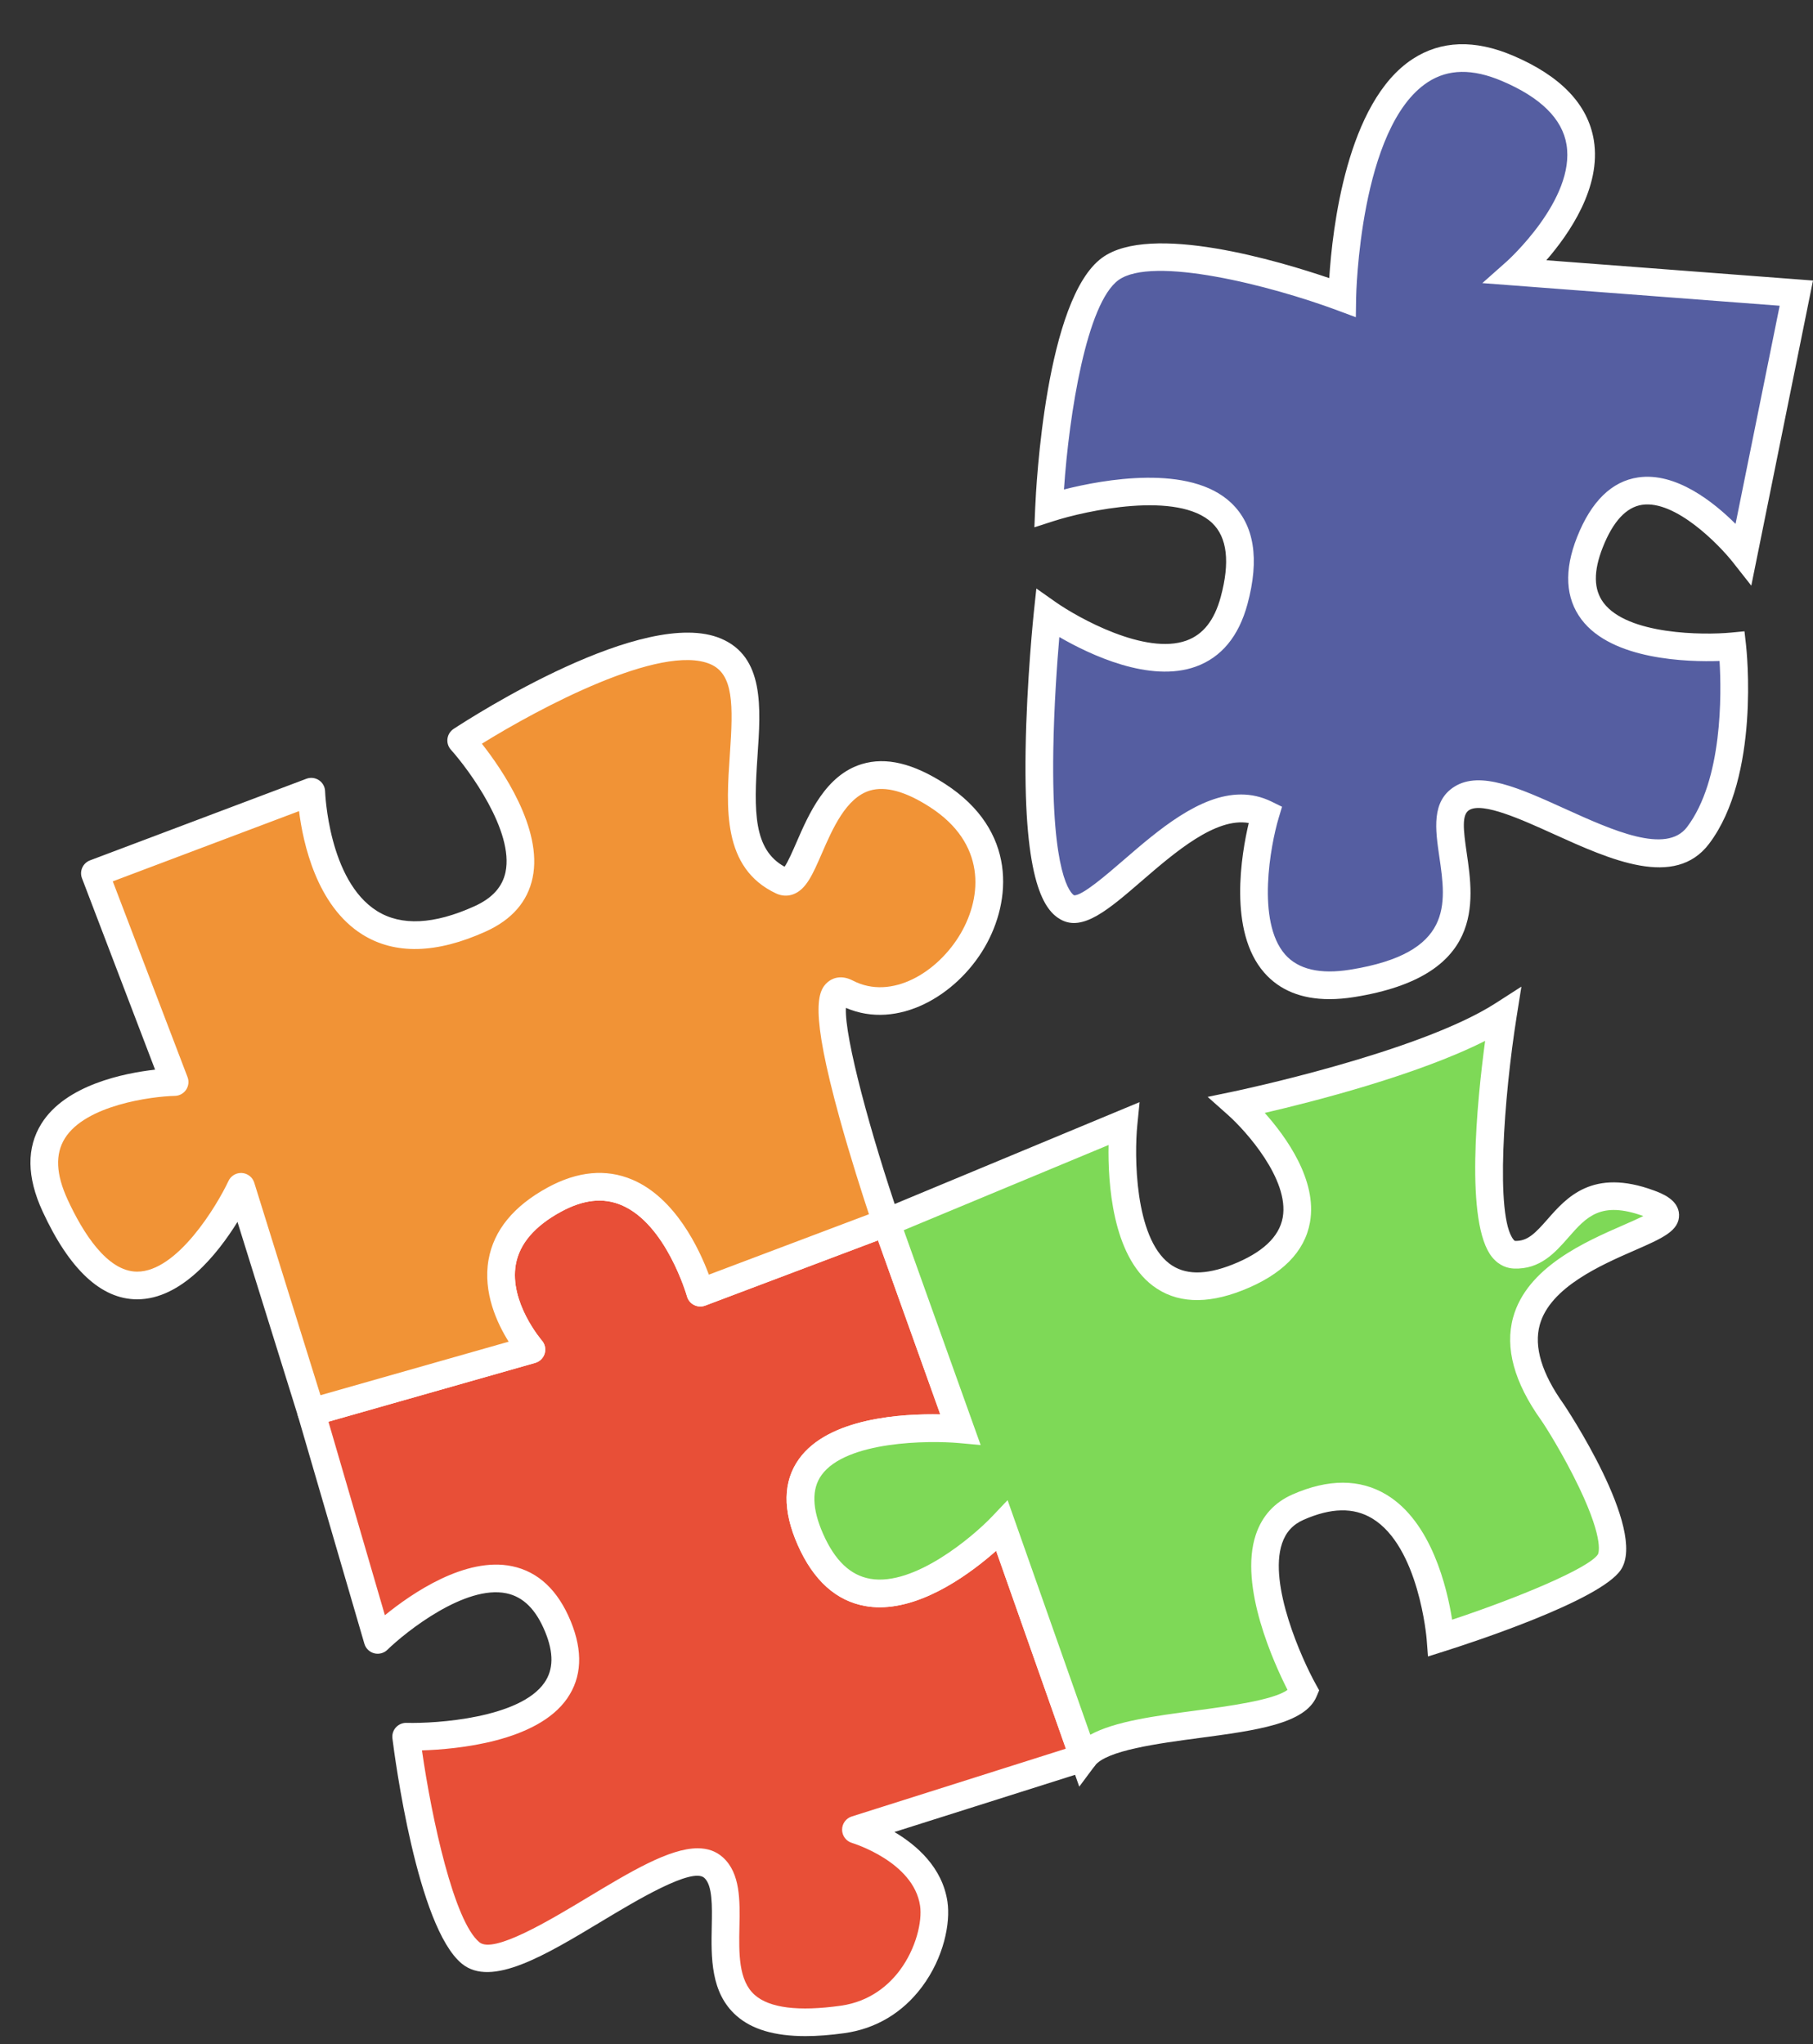
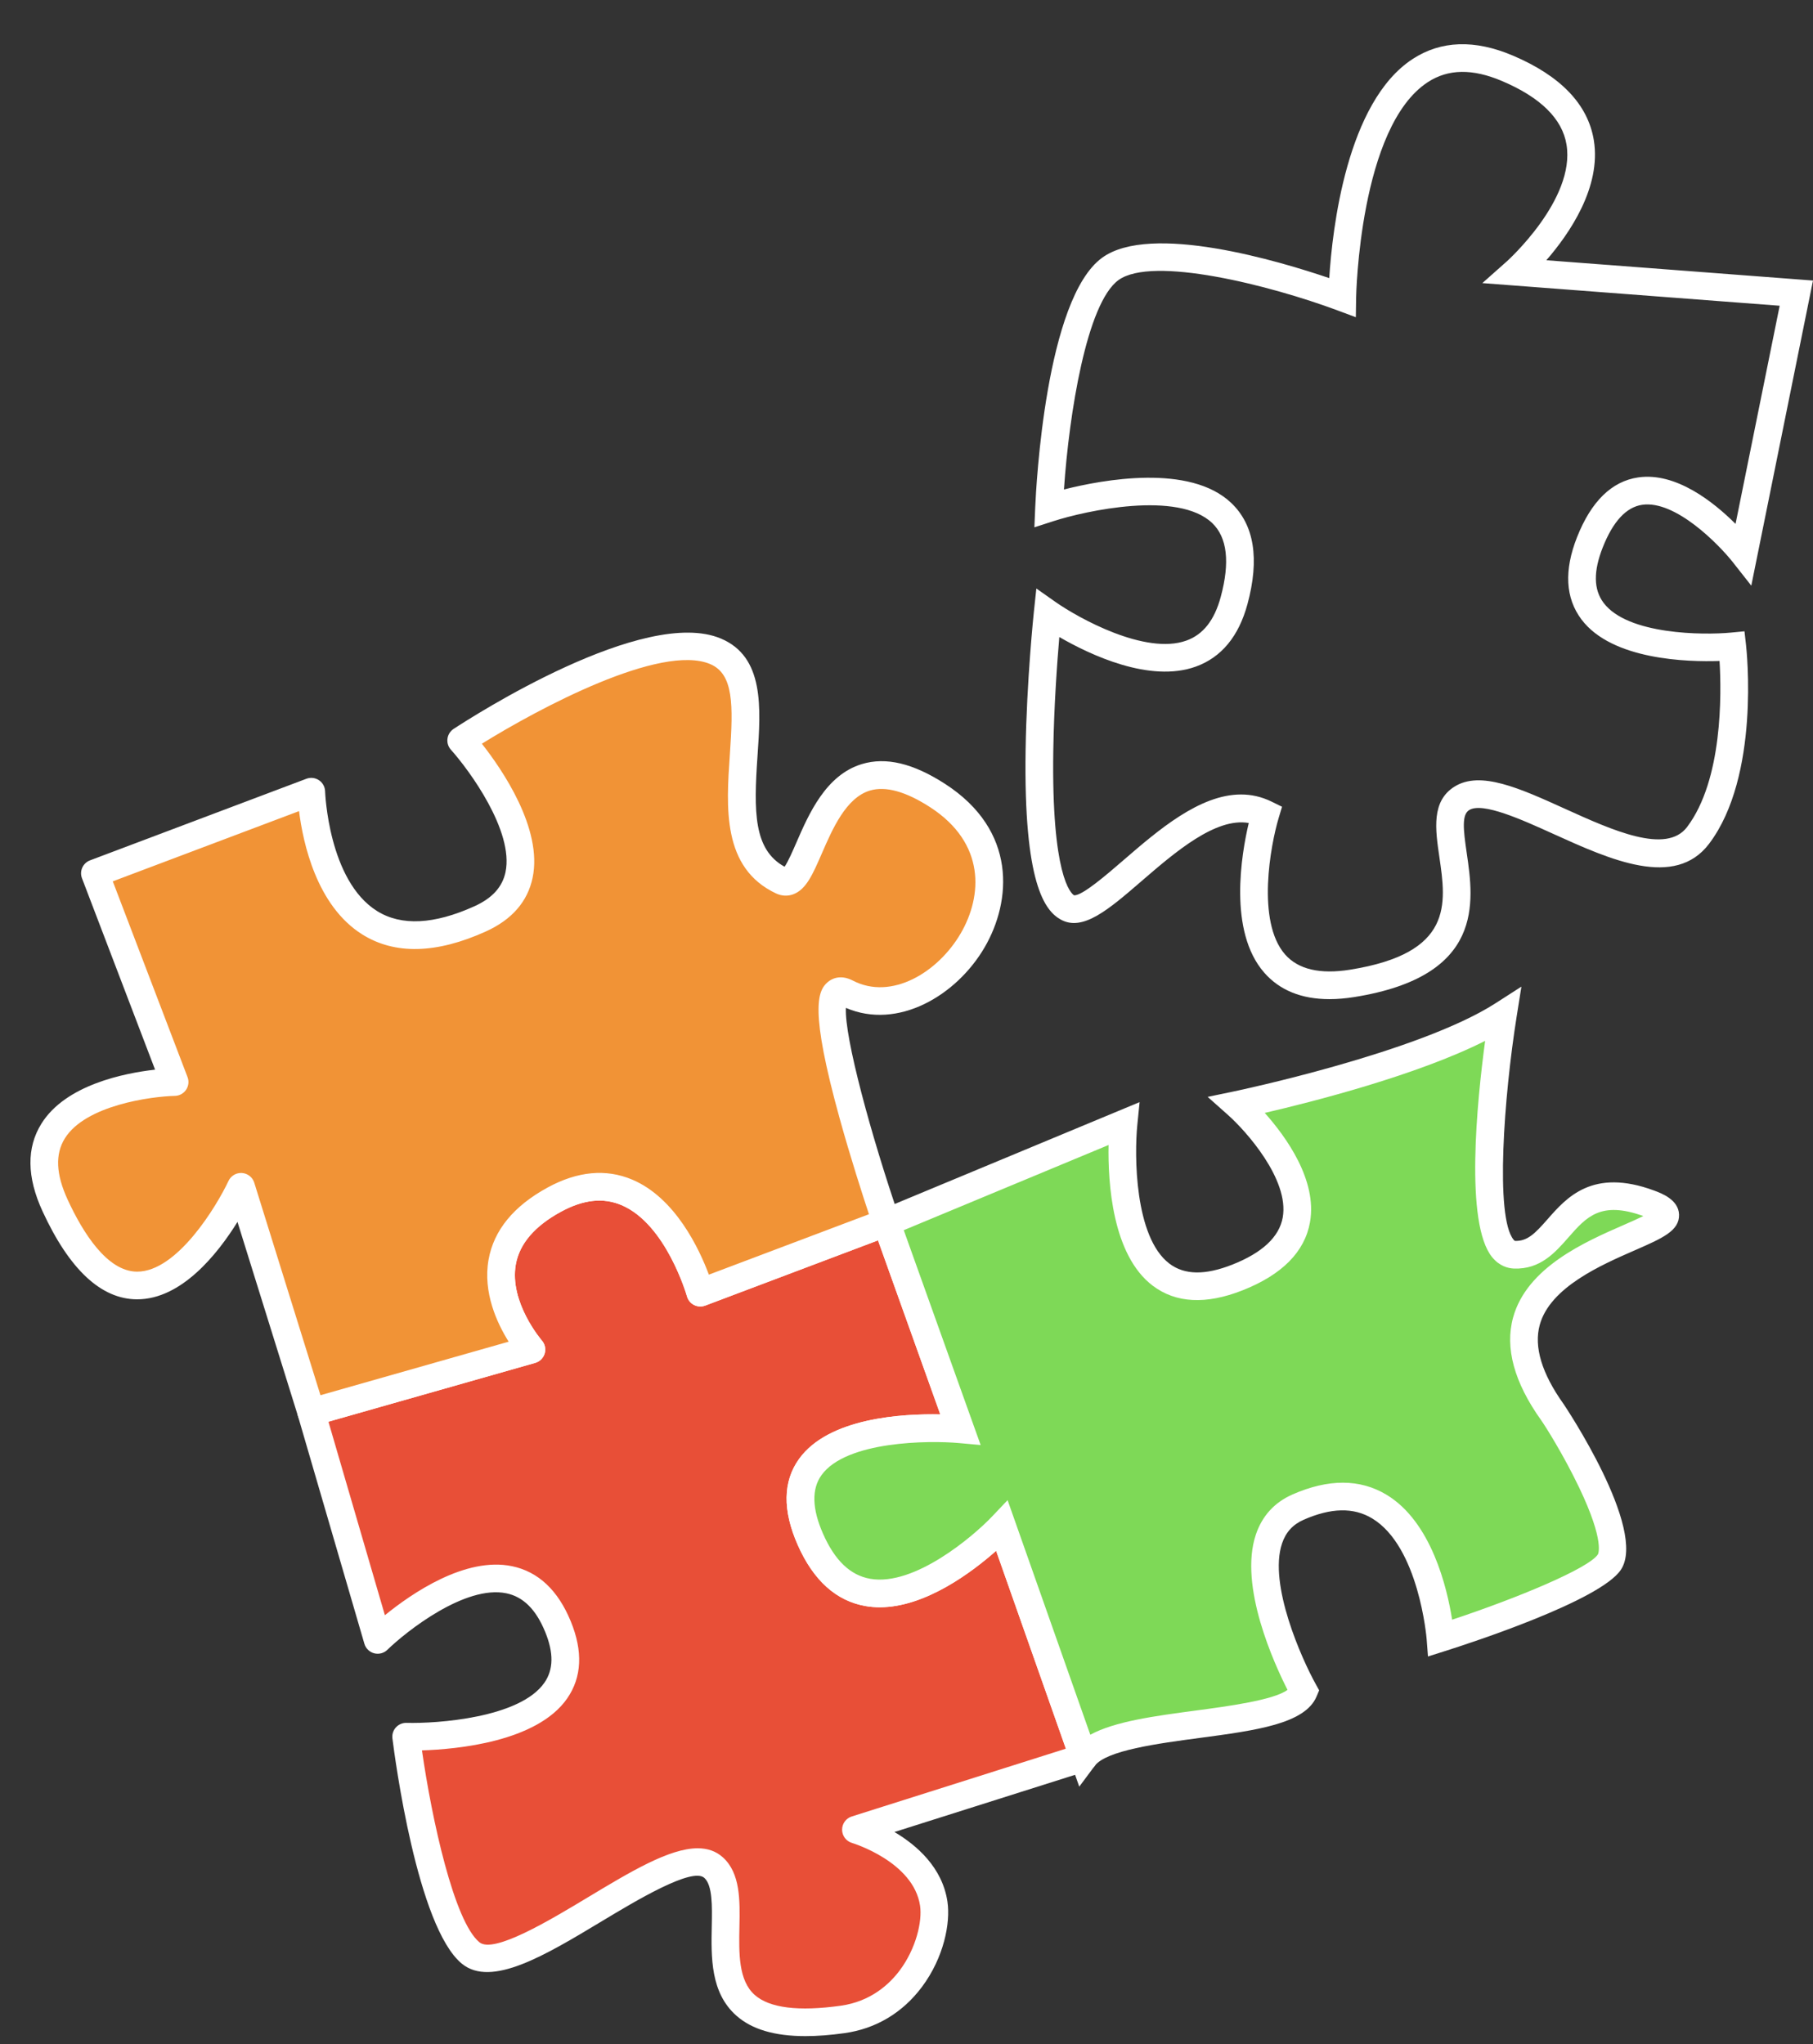
<svg xmlns="http://www.w3.org/2000/svg" baseProfile="tiny" fill="#ffffff" height="3078.6" overflow="visible" preserveAspectRatio="xMidYMid meet" version="1" viewBox="70.8 -66.6 2730.1 3078.6" width="2730.1" zoomAndPan="magnify">
  <rect x="70.8" y="-66.6" width="2730.1" height="3078.6" fill="#333333" stroke="none" />
  <g>
    <g>
      <g>
        <g id="change1_1">
          <path d="M1476.88,2800.52c7.74,52.1-32.57,159.68-137.18,174.33c-265.78,37.15-134.32-174.33-194.33-228.63 c-60.02-54.3-300.43,182.07-365.81,128.6c-62.87-51.44-97.17-325.8-97.17-325.8s300.08,8.57,228.63-165.76 c-71.45-174.33-271.5,20-271.5,20L539.5,2060.34l331.51-94.31c0,0-122.89-140.04,34.29-225.77 c157.18-85.74,220.06,140.03,220.06,140.03l280.07-105.74l111.46,311.51c0,0-311.51-28.58-225.77,165.76 c85.74,194.33,288.64-20.01,288.64-20.01l122.89,348.66l-342.94,108.6C1359.71,2689.06,1464.98,2720.26,1476.88,2800.52z" fill="#e84f37" />
        </g>
      </g>
      <g>
        <g id="change2_4">
          <path d="M1283.62,3000c-46.48,0-80.77-10.23-104.04-30.88c-38.99-34.6-37.93-87.78-36.99-134.71c0.6-30.23,1.22-61.5-11.2-72.74 c-18.3-16.59-103.68,34.79-154.68,65.5c-85.41,51.42-166.07,99.99-210.34,63.79c-67.38-55.13-101.03-310.42-104.65-339.35 c-0.76-6.03,1.17-12.09,5.25-16.59c4.08-4.5,9.94-6.99,16.01-6.83c45.08,1.21,170.78-7.2,207.68-60.59 c13.69-19.81,14.04-44.81,1.08-76.44c-13.86-33.8-32.95-52.8-58.39-58.1c-61.86-12.87-150.42,57.09-179.3,85.15 c-5.24,5.09-12.76,7.05-19.84,5.2c-7.06-1.87-12.64-7.3-14.69-14.31L519.5,2066.17c-1.55-5.33-0.92-11.06,1.77-15.91 c2.69-4.86,7.2-8.45,12.54-9.96l302.94-86.19c-17.28-27.53-39.06-73.96-30.27-123.5c7.84-44.21,37.74-80.76,88.85-108.65 c45.11-24.61,88.01-28.62,127.48-11.94c65.24,27.57,101.22,105.03,115.43,143.13l259.83-98.1c5.23-1.97,11.03-1.77,16.11,0.58 c5.08,2.35,8.99,6.63,10.88,11.89l111.45,311.51c2.4,6.7,1.2,14.16-3.15,19.78c-4.35,5.62-11.26,8.65-18.37,7.99 c-45.03-4.09-170.03-3.38-207.15,48.29c-15.05,20.96-14.27,50.67,2.34,88.3c17.84,40.43,41.12,62.62,71.18,67.84 c66.31,11.51,154.81-63.77,183.28-93.76c4.99-5.26,12.37-7.56,19.47-6.04c7.09,1.51,12.9,6.6,15.31,13.45l122.89,348.66 c1.88,5.32,1.51,11.18-1.01,16.23c-2.52,5.05-6.98,8.86-12.36,10.57l-291.26,92.23c33.52,19.84,72.17,53.39,79.81,104.9 c4.76,32.01-5.29,84.15-38.44,128.49c-29.09,38.9-69.36,62.95-116.46,69.54C1321.1,2998.49,1301.46,3000,1283.62,3000z M1121.41,2717.09c14.63,0,27.4,4.14,37.95,13.68c26.51,23.98,25.69,64.9,24.9,104.47c-0.79,39.76-1.6,80.87,23,102.7 c22.2,19.71,65.81,25.18,129.57,16.26c45.28-6.34,73.31-32.44,88.85-53.22c24.68-33,34.07-73.98,30.59-97.4v0 c-9.84-66.34-101.55-94.26-102.48-94.54c-8.78-2.6-14.83-10.63-14.92-19.79c-0.08-9.15,5.82-17.29,14.55-20.06l322.42-102.1 l-105.04-298.02c-35.88,31.76-106.34,85.02-175.24,85.03c-7.12,0-14.2-0.57-21.26-1.79c-44.27-7.65-78.67-38.64-102.26-92.09 c-22.99-52.12-22.33-95.68,1.98-129.48c44.78-62.27,156.27-68.32,212.7-67.12l-93.77-262.09l-260.23,98.25 c-5.48,2.06-11.57,1.73-16.78-0.91c-5.22-2.65-9.09-7.36-10.66-13c-0.3-1.07-31.3-109.07-98.79-137.51 c-27.55-11.61-57.38-8.28-91.21,10.18c-39.37,21.48-62.17,48.11-67.74,79.16c-10.24,57.03,38.67,114.04,39.17,114.61 c4.68,5.38,6.3,12.8,4.27,19.63c-2.03,6.83-7.4,12.17-14.26,14.12l-311.33,88.57l85.01,291.45 c40.28-32.79,121.2-88.47,191.47-73.82c39.46,8.22,69.22,36.18,88.45,83.1c18.48,45.08,16.67,84.1-5.38,115.98 c-45.35,65.55-166.41,76.66-218.72,78.33c14.91,104.18,48.43,257.83,86.56,289.02c21.52,17.62,106.33-33.44,162.45-67.23 C1020.28,2752.29,1078.75,2717.09,1121.41,2717.09z" />
        </g>
      </g>
    </g>
    <g>
      <g id="change3_1">
        <path d="M1405.44,1774.55l-280.07,105.74c0,0-62.87-225.77-220.06-140.03 c-157.18,85.74-34.29,225.77-34.29,225.77l-331.51,94.31l-105.74-339.49c0,0-147.95,314.9-280.07,27.98 c-82.88-180.05,180.05-185.76,180.05-185.76L213.71,1248.7l325.8-122.89c0,0,8.57,302.76,254.35,191.48 c151.47-68.59-28.58-268.64-28.58-268.64s274.36-180.05,382.95-134.32c108.6,45.73-30.66,284.3,100.02,345.8 c48.58,22.86,48.58-248.63,234.34-128.6c185.76,120.03-1.91,367.53-137.18,297.22 C1273.97,1391.6,1405.44,1774.55,1405.44,1774.55z" fill="#f19336" />
      </g>
      <g id="change2_1">
        <path d="M539.5,2081.18c-8.9,0-17.11-5.74-19.89-14.65l-91.2-292.81c-29.79,47.95-84.12,116.58-151.03,116.59 c-0.13,0-0.24,0-0.37,0c-53.92-0.21-101.77-44.88-142.24-132.77c-23.64-51.36-24.17-95.72-1.56-131.88 c36.61-58.55,124.96-76.05,171.11-81.26l-110.07-288.28c-1.98-5.18-1.81-10.93,0.46-15.98c2.27-5.06,6.47-8.99,11.65-10.95 l325.8-122.89c6.3-2.38,13.36-1.57,18.97,2.19c5.59,3.76,9.03,9.98,9.22,16.72c0.03,1.32,4.91,134.56,78.32,180.35 c36.44,22.73,85.76,20.28,146.6-7.27c26.74-12.11,42.04-28.93,46.76-51.42c12.94-61.65-54.97-153.95-82.24-184.31 c-4.06-4.52-5.95-10.59-5.16-16.61c0.78-6.02,4.15-11.41,9.23-14.74c29.03-19.05,287.03-184.73,402.47-136.1 c65.47,27.57,60.22,103.7,55.14,177.33c-5.76,83.39-5.97,140.69,40.79,166.34c5.11-7.24,12.27-23.72,17.74-36.3 c18.69-42.99,44.28-101.87,98.66-118.31c36.26-10.97,77.23-1.2,125.27,29.84c108.74,70.26,100.09,176.44,59.66,246.01 c-42.38,72.92-130.77,125.06-209,91.35c-2.29,44.15,37.71,191.48,80.59,316.39c3.66,10.65-1.81,22.28-12.35,26.26l-280.07,105.74 c-5.48,2.06-11.57,1.73-16.78-0.91c-5.22-2.65-9.09-7.36-10.66-13c-0.3-1.07-31.3-109.07-98.79-137.51 c-27.55-11.61-57.38-8.28-91.21,10.18c-39.37,21.48-62.17,48.11-67.74,79.16c-10.24,57.03,38.67,114.04,39.17,114.61 c4.68,5.38,6.3,12.8,4.27,19.63c-2.03,6.83-7.4,12.17-14.26,14.12l-331.51,94.31C543.3,2080.92,541.38,2081.18,539.5,2081.18z M433.76,1700.01c0.48,0,0.95,0.02,1.44,0.05c8.58,0.59,15.91,6.38,18.47,14.59l99.7,320.08l283.39-80.62 c-17.28-27.53-39.06-73.96-30.27-123.5c7.84-44.21,37.74-80.76,88.85-108.65c45.11-24.61,88.01-28.62,127.48-11.94 c65.24,27.57,101.22,105.03,115.43,143.13l241.05-91.01c-9.5-28.72-27.92-85.77-44.06-144.11 c-45.56-164.68-33.22-192.39-18.07-205.44c4.8-4.13,18.08-12.61,37.87-2.33c58.2,30.27,128.35-12.41,162.49-71.16 c32.72-56.3,37.76-135.79-46.24-190.06c-36.61-23.66-67.1-32.05-90.59-24.96c-35.92,10.86-56.2,57.53-72.5,95.03 c-13.58,31.25-23.4,53.83-42.74,61.12c-8.51,3.21-17.53,2.77-26.09-1.24c-81.31-38.27-75.04-129.19-69.5-209.41 c5.15-74.69,5.72-121.12-29.73-136.05c-74.3-31.28-257.71,66.59-343.73,119.99c30.22,38.4,91.9,127.92,76.41,201.87 c-7.52,35.93-31.2,63.14-70.37,80.88c-74.38,33.68-136.95,35.22-185.97,4.59c-68.99-43.12-89.38-137.98-95.37-185.84 l-280.48,105.79l112.57,294.82c2.42,6.33,1.6,13.44-2.17,19.07c-3.79,5.62-10.06,9.06-16.84,9.2 c-35.49,0.83-134.48,13.93-165.68,63.91c-14.87,23.81-13.52,54,4.11,92.3c22.75,49.41,59.36,108.35,104.54,108.52 c0.07,0,0.15,0,0.22,0c60.14,0,119.65-98.61,137.52-136.65C418.35,1704.64,425.73,1700.01,433.76,1700.01z" />
      </g>
    </g>
    <g>
      <g id="change4_1">
        <path d="M2408.55,2060.34c14.29,20.01,114.31,182.9,85.74,225.77c-28.58,42.87-254.35,114.31-254.35,114.31 s-21.55-281.8-214.34-197.19c-117.17,51.44,8.57,277.21,8.57,277.21c-25.36,60.02-286.02,39-331.51,100.03l-122.89-348.66 c0,0-202.91,214.34-288.64,20.01c-85.74-194.34,225.77-165.76,225.77-165.76l-111.46-311.51l357.23-148.61 c0,0-31.44,311.51,171.47,231.49c202.91-80.02,0-260.07,0-260.07s279.77-58.17,399.8-135.33c0,0-56.86,358.25,17.45,361.1 c74.3,2.86,71.45-125.75,202.91-77.16C2685.76,1794.55,2227.67,1807.06,2408.55,2060.34z" fill="#7ed957" />
      </g>
      <g id="change2_2">
        <path d="M1696,2624.27l-125.19-355.19c-35.88,31.76-106.34,85.02-175.24,85.03c-7.12,0-14.2-0.57-21.26-1.79 c-44.27-7.65-78.67-38.64-102.26-92.09c-22.99-52.12-22.33-95.68,1.98-129.48c44.78-62.27,156.27-68.32,212.7-67.12 l-107.59-300.7l407.72-169.62l-3.47,34.72c-4.44,44.47-4.4,168.63,48.42,208.56c22.69,17.15,53.65,17.64,94.67,1.46 c45.15-17.81,70.7-41.73,75.92-71.09c10.18-57.3-55.82-130.6-82.12-154.01l-30.93-27.53l40.53-8.45 c2.76-0.57,277.4-58.28,392.78-132.46l39.14-25.16l-7.29,45.95c-18.8,118.55-32.64,300.92-4.51,335.18 c0.25,0.3,1.52,1.81,2.17,1.84c18.77,0.65,30.33-11.33,49.07-32.7c28.63-32.65,67.84-77.34,160.25-43.19 c11.08,4.1,37.03,13.68,37.69,36.31c0.7,24.32-24.73,35.44-66.88,53.86c-50.68,22.15-127.25,55.63-142.84,112.08 c-9.13,33.08,2.99,73.3,36.01,119.55l0,0c1.3,1.83,126.53,188.81,86.11,249.44c-31.07,46.6-226.53,110.32-265.4,122.62 l-25.06,7.93l-2.01-26.21c-0.1-1.38-11.67-139.57-82.23-181.83c-27.91-16.72-61.6-16.02-102.96,2.13 c-16.23,7.12-26.87,18.78-32.55,35.63c-20.77,61.65,29.74,174.2,50.96,212.37l4.94,8.88l-3.95,9.36 c-17.41,41.2-91.05,51.03-176.31,62.4c-62.53,8.34-140.36,18.73-157.68,41.97L1696,2624.27z M1588.09,2192.77l124.54,353.3 c36.93-20.16,96.59-28.12,158.91-36.43c47.82-6.38,117.33-15.65,138.05-31.13c-19.36-38.05-73.83-156.1-47.68-233.83 c9.49-28.22,28.1-48.58,55.31-60.53c53.91-23.66,101.41-23.55,141.22,0.33c68.02,40.82,91.52,140.64,99.04,188.35 c99.16-32.9,205.47-77.28,219.47-98.28c0.12-0.17,11.18-18.41-28.26-100.91c-23.33-48.83-51.27-93.03-57.1-101.19 c-40.68-56.97-54.9-109.07-42.27-154.86c20.87-75.6,108.4-113.86,166.32-139.18c9.84-4.3,21.01-9.19,29.76-13.5 c-64.21-23.17-85.69,1.28-112.79,32.18c-19.89,22.68-42.37,48.37-82.02,46.87c-8.85-0.34-21.72-3.57-32.78-17.04 c-41.54-50.59-22.84-235.13-10.62-325.86c-102.66,51.87-260.5,91.93-331.87,108.49c32.05,35.93,79.34,101.29,68.14,164.6 c-7.9,44.63-42.1,79.17-101.68,102.66c-54.9,21.66-100.38,19.29-135.14-7.02c-61.23-46.34-67.57-155.89-66.5-211.91 l-308.41,128.3l115.78,323.58l-32.51-2.95c-45.03-4.09-170.03-3.38-207.15,48.29c-15.05,20.96-14.27,50.67,2.34,88.3 c17.84,40.43,41.12,62.62,71.18,67.84c66.31,11.51,154.81-63.77,183.28-93.76L1588.09,2192.77z" />
      </g>
    </g>
    <g>
      <g>
        <g id="change5_1">
-           <path d="M1648.37,857.17c0,0-42.87,402.96,30.01,443.05c49.98,27.5,188.62-194.42,297.93-140.83 c0,0-87.25,289.94,130.75,255.06c267.92-42.87,96.45-235.77,165.04-278.64s282.93,152.18,355.8,55.73s51.44-284.65,51.44-284.65 S2392.12,934.33,2465,750s231.49,17.15,231.49,17.15l79.31-392.24l-422.25-32.15c0,0,229.34-203.62-12.86-306.51 s-248.63,345.09-248.63,345.09s-270.07-100.74-349.37-42.87s-92.17,360.09-92.17,360.09s346.75-112.38,278.64,139.32 C1879.85,1020.07,1648.37,857.17,1648.37,857.17z" fill="#555ea1" />
-         </g>
+           </g>
      </g>
      <g>
        <g id="change2_3">
          <path d="M2072.7,1438.21c-42.03,0-74.95-13.36-98.18-39.92c-54.49-62.32-34.25-178.97-23.29-225.37 c-49.88-8.75-111.29,44.22-161.6,87.65c-49.26,42.53-88.15,76.14-121.3,57.9c-24.26-13.35-56.17-54.33-53.12-255.14 c1.6-105.48,12.33-207.36,12.44-208.38l3.75-35.22l28.97,20.39c33.83,23.75,135.17,80.43,197.07,58.02 c25.23-9.13,42.11-30.63,51.6-65.71c14.14-52.24,9.81-89.68-12.86-111.28c-51.48-49.05-190.16-18.63-239.25-2.77l-28.5,9.21 l1.26-29.92c1.36-31.96,15.75-314.04,100.7-376.04c73-53.26,267.62,5.28,342.07,30.64c4.62-73.5,26.14-265.24,125.67-330.07 c42.63-27.77,93.34-29.5,150.7-5.13c72.14,30.64,113.19,73.53,122.03,127.48c11.58,70.75-36.94,141.01-71.49,180.8l401.53,30.57 l-92.91,459.52l-27.87-35.4c-20.94-26.51-86.41-93.72-136.5-86.35c-23.91,3.51-43.85,25.04-59.24,63.97 c-14.31,36.21-13.93,63.58,1.17,83.67c36.35,48.33,150.8,48.73,191.8,44.82l20.37-1.95l2.31,20.33 c0.91,8.02,21.49,197.64-55.52,299.57c-51.56,68.23-148.67,24.2-234.36-14.64c-47.66-21.61-106.95-48.51-127.04-35.97 c-11.18,6.99-8.85,28.97-3.68,64.33c10.82,73.99,27.17,185.81-169.11,217.22C2097.09,1437.15,2084.53,1438.21,2072.7,1438.21z M1939.6,1129.97c15.35,0,30.69,3.26,45.88,10.7l15.87,7.78l-5.09,16.93c-12.07,40.29-33.87,155.79,9.66,205.5 c19.69,22.49,52.6,30.23,97.84,22.98c155.67-24.91,144.89-98.68,134.46-170.03c-6.02-41.19-12.25-83.78,22.83-105.7 c39-24.39,98.01,2.38,166.34,33.36c71.45,32.39,152.43,69.11,183.89,27.48c53.76-71.16,51.85-200.86,48.9-250.09 c-47.61,1.64-161.85-1.24-207.93-62.51c-24.21-32.19-26.44-73.93-6.62-124.04c21.29-53.83,52.24-84.08,92.01-89.89 c56.61-8.31,113.43,36.87,146.64,70l66.43-328.56l-447.73-34.09l36.75-32.63c1.03-0.91,103.59-93.39,90-175.97 c-6.4-38.88-39.09-71.1-97.17-95.77c-44.4-18.86-80.92-18.32-111.64,1.68c-102.99,67.05-107.98,321.97-108.01,324.54 l-0.44,29.53l-27.68-10.31c-100.38-37.42-278.68-82.88-329.81-45.56c-47.68,34.79-74.3,200.95-82.03,315.31 c58.39-14.78,189.53-39.1,251.96,20.34c34.61,32.95,42.81,84.22,24.37,152.37c-13.13,48.51-39.28,80.15-77.72,94.04 c-69.31,25.05-159.57-17.9-205.58-44.53c-3.27,38.18-8.08,104.09-9.09,171.41c-2.84,188.28,26.47,214.54,31.23,217.54 c11.94,1.2,49.39-31.25,74.3-52.74C1814.64,1183.93,1877.14,1129.97,1939.6,1129.97z" />
        </g>
      </g>
    </g>
  </g>
</svg>